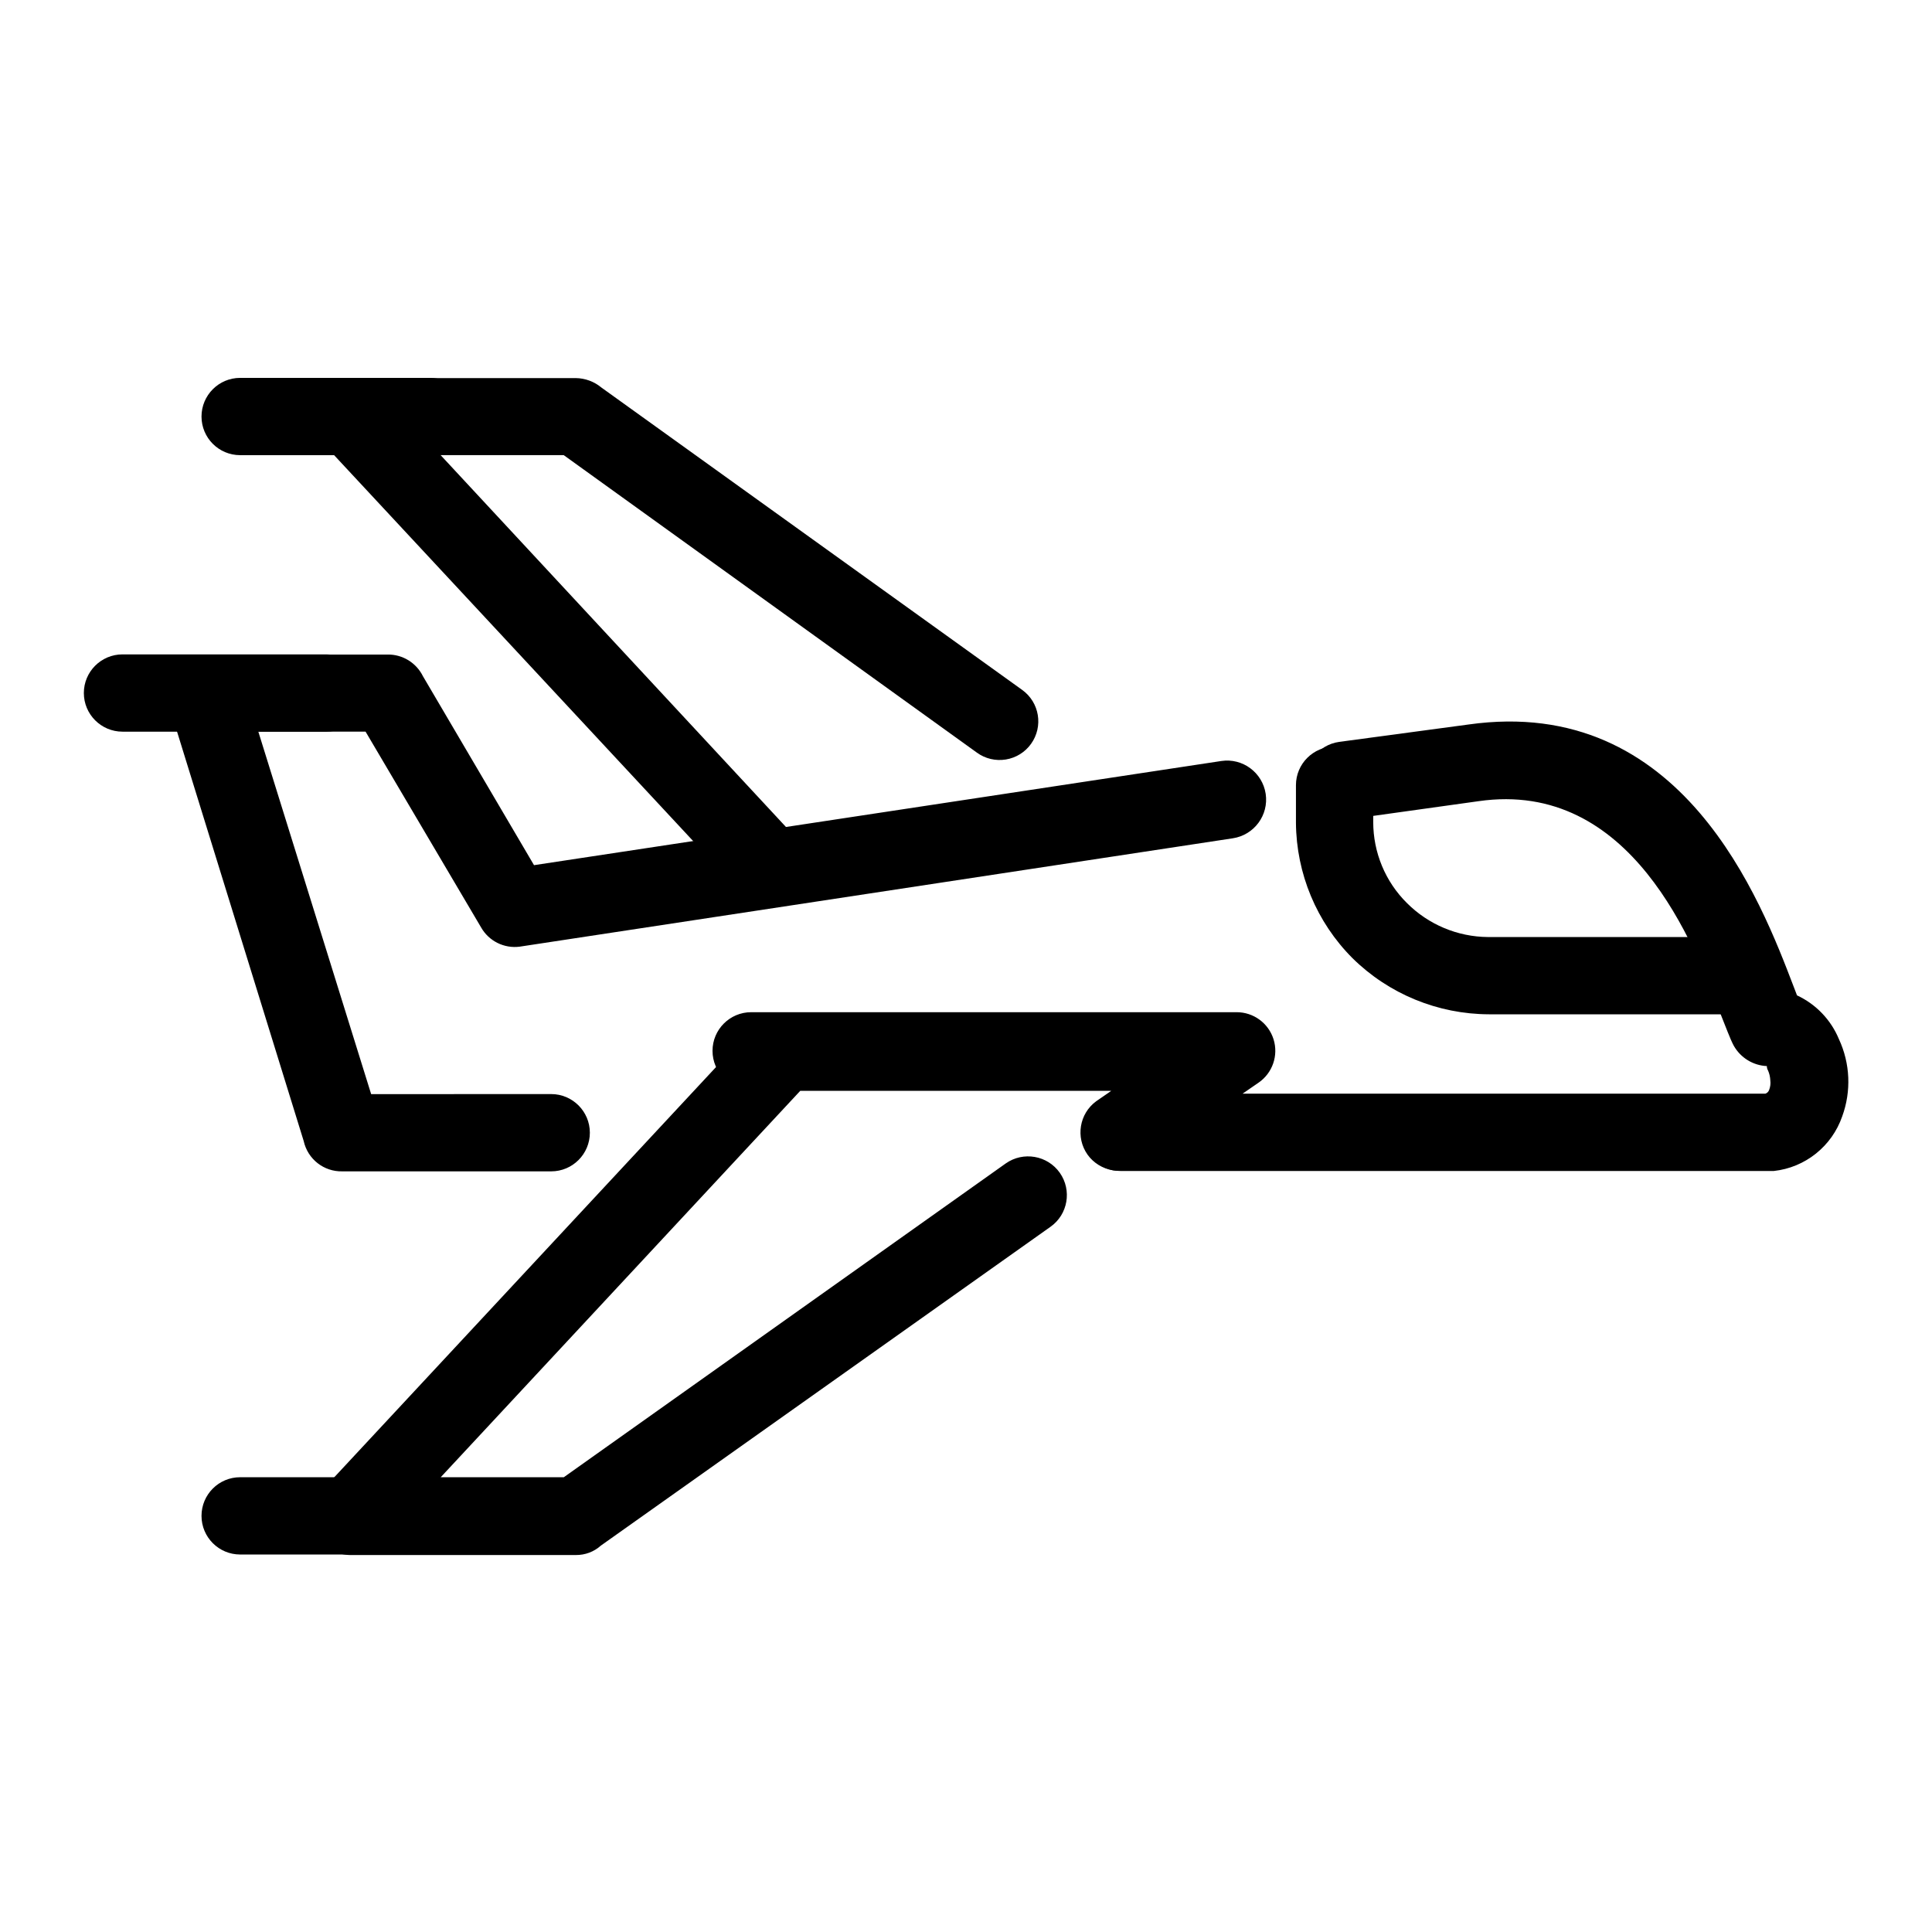
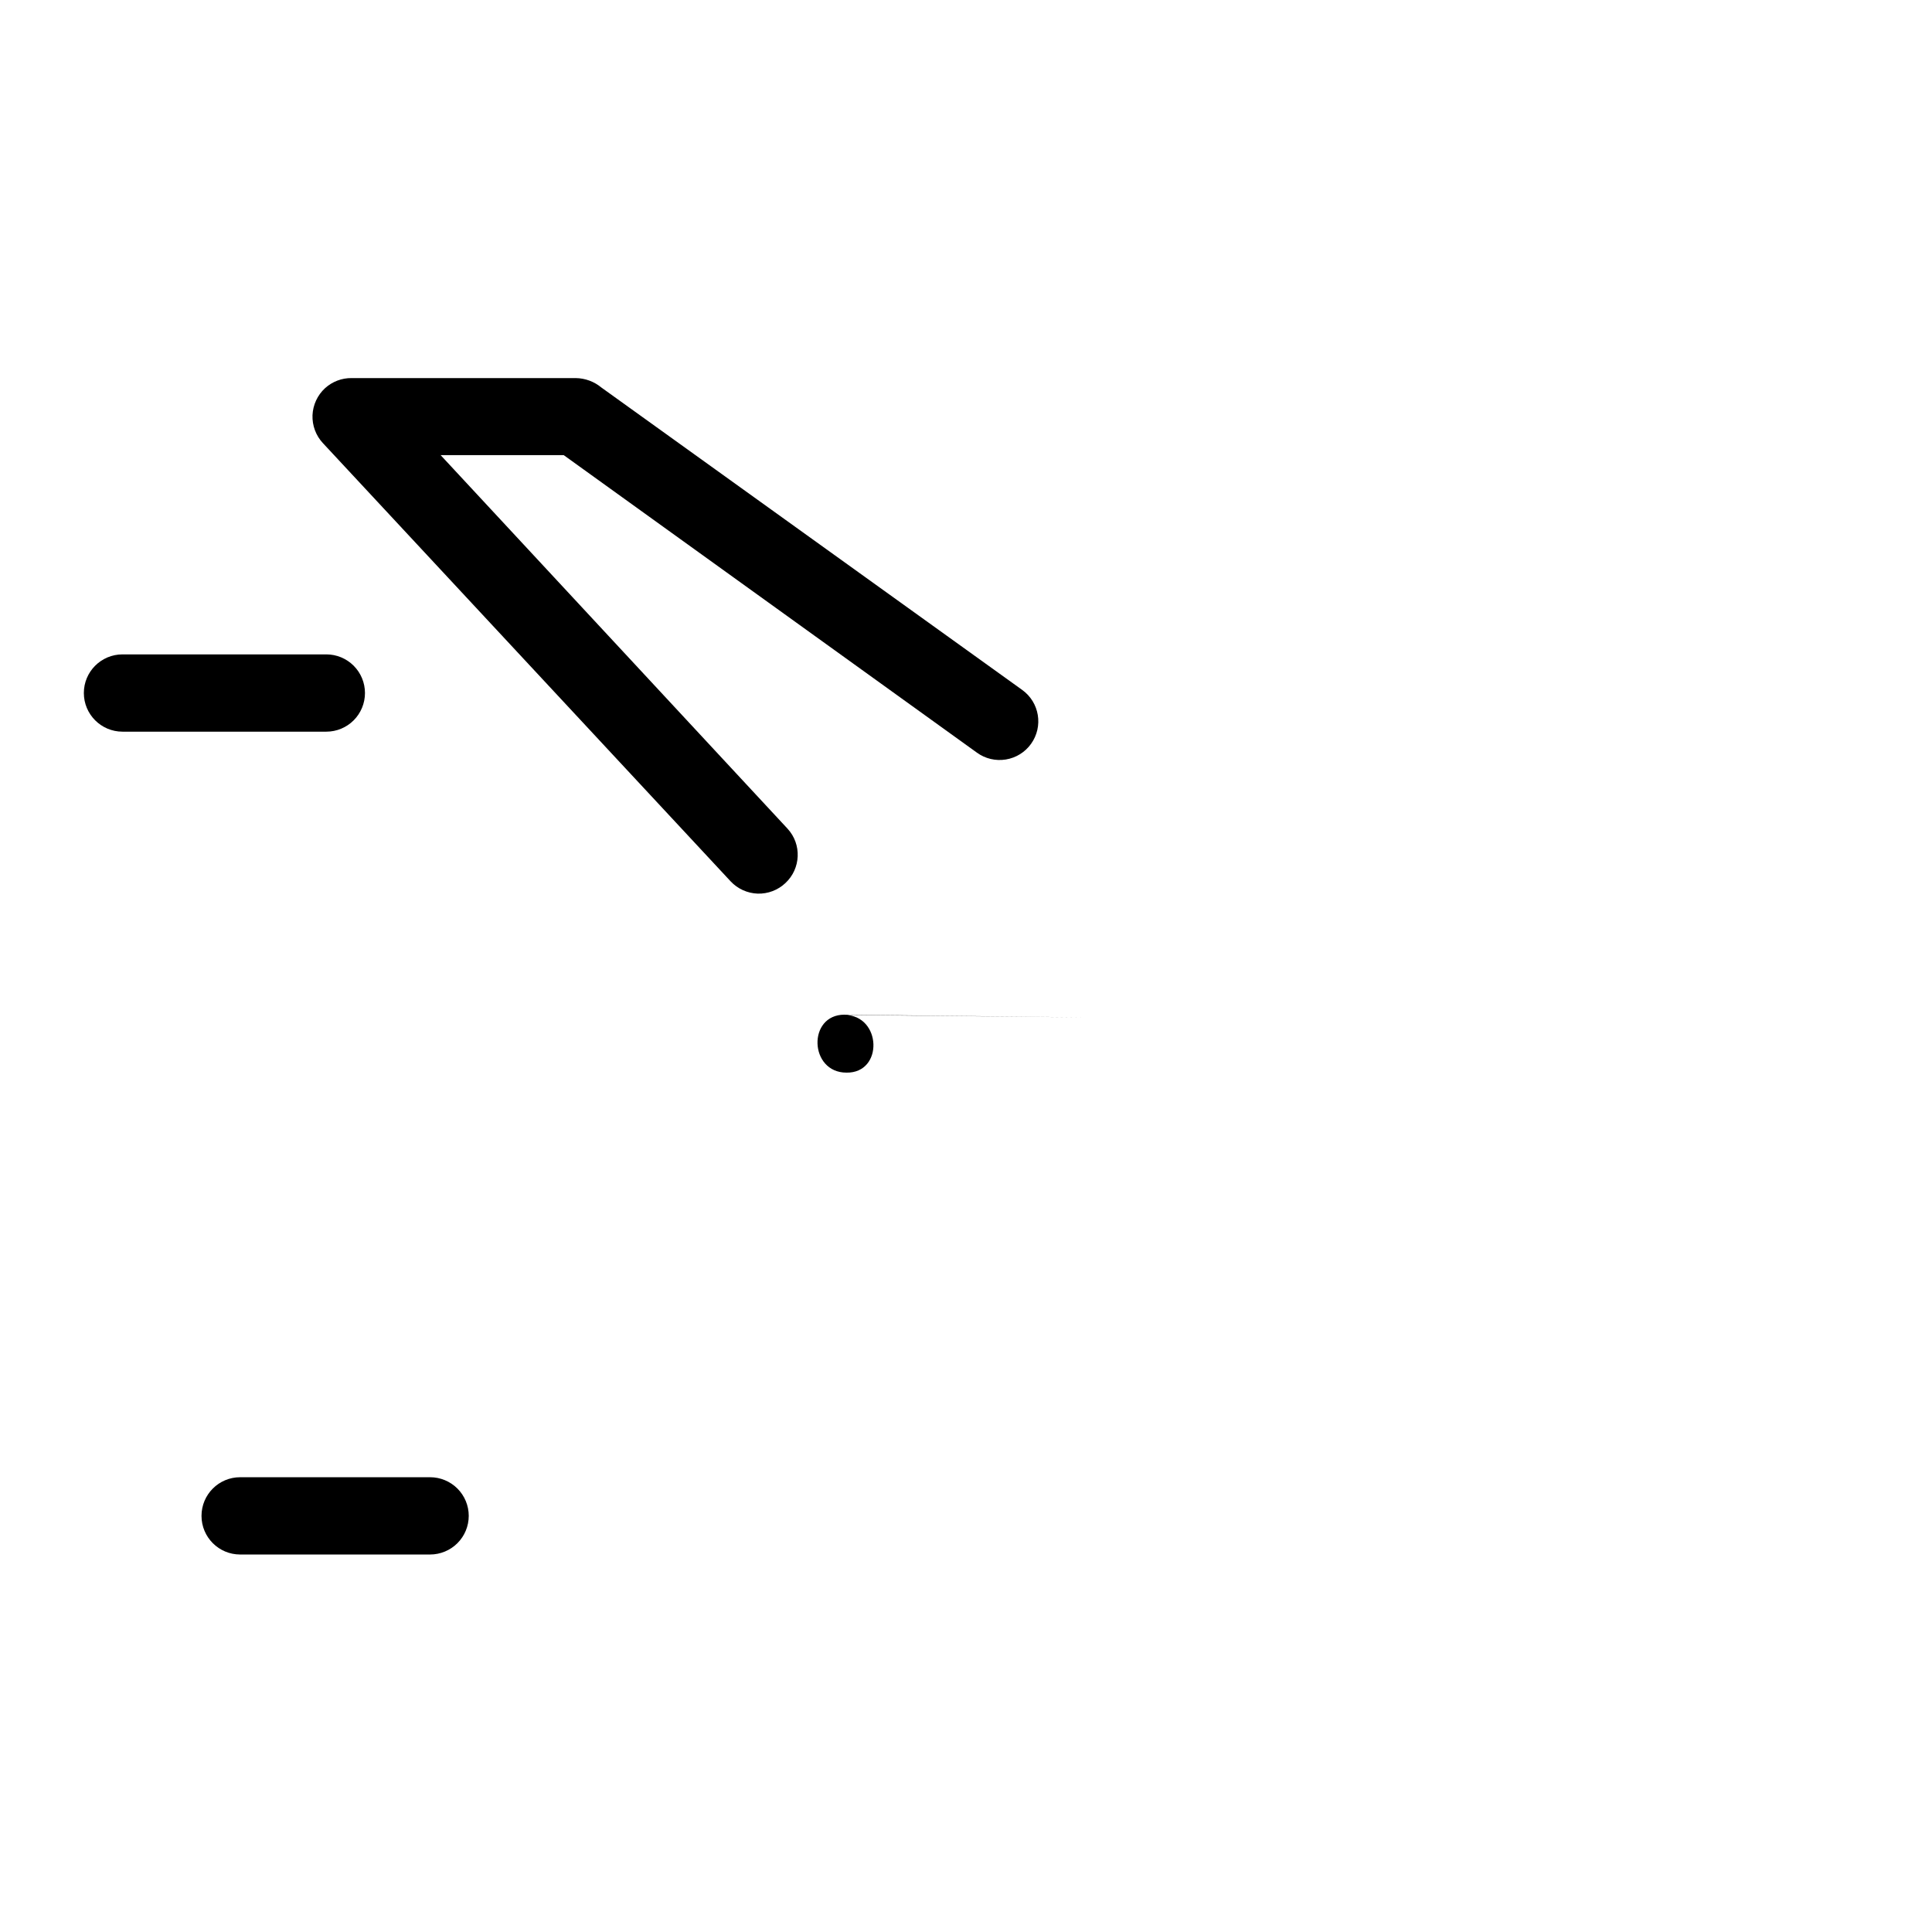
<svg xmlns="http://www.w3.org/2000/svg" viewBox="0 0 100 100" fill-rule="evenodd">
-   <path d="m28.531 56.629c1.102 0 2 0.898 2 2 0 1.105-0.898 2-2 2h-10.812c-0.957 0.023-1.793-0.633-2-1.57l-7-22.629c-0.277-1.039 0.312-2.113 1.34-2.43 0.191-0.082 0.395-0.125 0.602-0.121h9.398c0.777-0.012 1.488 0.426 1.832 1.121l5.75 9.781 35.57-5.391c1.105-0.168 2.133 0.594 2.301 1.699 0.164 1.105-0.598 2.133-1.703 2.301l-36.91 5.609c-0.805 0.105-1.598-0.289-2-1l-5.977-10.129h-5.551l5.84 18.762zm41.34-14.23c-1.105 0.152-2.125-0.617-2.277-1.723s0.621-2.125 1.727-2.277l6.68-0.898c11.09-1.57 15.148 9.148 16.84 13.57l0.172 0.449c0.98 0.457 1.754 1.262 2.168 2.262 0.586 1.258 0.648 2.695 0.172 4-0.535 1.547-1.914 2.652-3.543 2.828h-33.809c-1.105 0-2-0.895-2-2-0.008-0.711 0.379-1.367 1-1.711l0.711-0.512-18.832 0.004c-1.102 0-2-0.895-2-2s0.898-2 2-2h25.121c0.879-0.004 1.656 0.566 1.918 1.402 0.262 0.84-0.055 1.75-0.777 2.246l-0.828 0.57h27.059c0.094-0.031 0.168-0.105 0.199-0.199 0.059-0.156 0.082-0.324 0.059-0.488-0.008-0.18-0.047-0.352-0.117-0.512-0.043-0.07-0.062-0.148-0.062-0.23-0.711-0.031-1.359-0.43-1.711-1.051-0.199-0.371-0.398-0.941-0.691-1.66-1.34-3.531-4.602-12.141-12.52-11z" />
-   <path d="m90.25 48.5c1.105 0 2 0.895 2 2s-0.895 2-2 2h-13.18c-2.648-0.008-5.188-1.051-7.07-2.91-1.855-1.859-2.902-4.375-2.922-7v-1.949c0-1.105 0.898-2 2-2 0.531 0 1.043 0.211 1.418 0.586s0.582 0.883 0.582 1.414v1.91c0 1.57 0.625 3.082 1.742 4.188 1.113 1.117 2.621 1.75 4.199 1.762z" />
  <path d="m12.43 80.461c-1.105 0-2-0.895-2-2 0-1.105 0.895-2 2-2h9.832c0.527 0 1.039 0.211 1.414 0.586s0.586 0.883 0.586 1.414-0.211 1.039-0.586 1.414-0.887 0.586-1.414 0.586z" />
-   <path d="m59.09 60.219c-0.43 0.312-0.969 0.441-1.496 0.355-0.523-0.09-0.996-0.379-1.305-0.812-0.625-0.891-0.426-2.117 0.449-2.762l0.781-0.539h-16.098l-18.609 20h6.371l22.875-16.242c0.906-0.637 2.16-0.418 2.797 0.484 0.637 0.906 0.422 2.16-0.484 2.797l-23.27 16.5c-0.355 0.32-0.816 0.492-1.293 0.488h-11.609c-0.812 0.023-1.559-0.453-1.887-1.199-0.324-0.746-0.164-1.617 0.406-2.199l22.281-23.941c0.383-0.473 0.961-0.742 1.57-0.738h23.18c0.852 0.02 1.594 0.57 1.859 1.379 0.262 0.809-0.012 1.695-0.688 2.211z" />
-   <path d="m12.43 23.559c-1.105 0-2-0.895-2-2 0-1.102 0.895-2 2-2h9.832c0.527 0 1.039 0.211 1.414 0.586s0.586 0.887 0.586 1.414c0 0.531-0.211 1.039-0.586 1.414s-0.887 0.586-1.414 0.586z" />
  <path d="m40.762 42.891c0.746 0.809 0.695 2.07-0.113 2.82-0.387 0.363-0.902 0.559-1.434 0.543-0.531-0.02-1.031-0.246-1.395-0.633l-21.102-22.68c-0.367-0.391-0.562-0.914-0.543-1.449 0.023-0.535 0.258-1.043 0.652-1.402 0.375-0.34 0.867-0.527 1.371-0.52h11.609c0.484 0.008 0.949 0.18 1.32 0.488l21.781 15.652c0.898 0.645 1.102 1.891 0.461 2.789-0.309 0.434-0.781 0.727-1.305 0.812-0.527 0.086-1.066-0.039-1.496-0.352l-21.391-15.402h-6.371z" />
  <path d="m6.34 37.871c-1.105 0-2-0.898-2-2 0-1.105 0.895-2 2-2h10.551c0.531 0 1.039 0.211 1.414 0.586s0.586 0.883 0.586 1.414-0.211 1.039-0.586 1.414-0.883 0.586-1.414 0.586z" />
-   <path d="m56.191 52.66-12.48-0.141c-1.93 0-1.828 3 0.102 3l12.48 0.129c1.926 0.031 1.828-2.969-0.102-2.988z" />
+   <path d="m56.191 52.66-12.48-0.141c-1.93 0-1.828 3 0.102 3c1.926 0.031 1.828-2.969-0.102-2.988z" />
</svg>